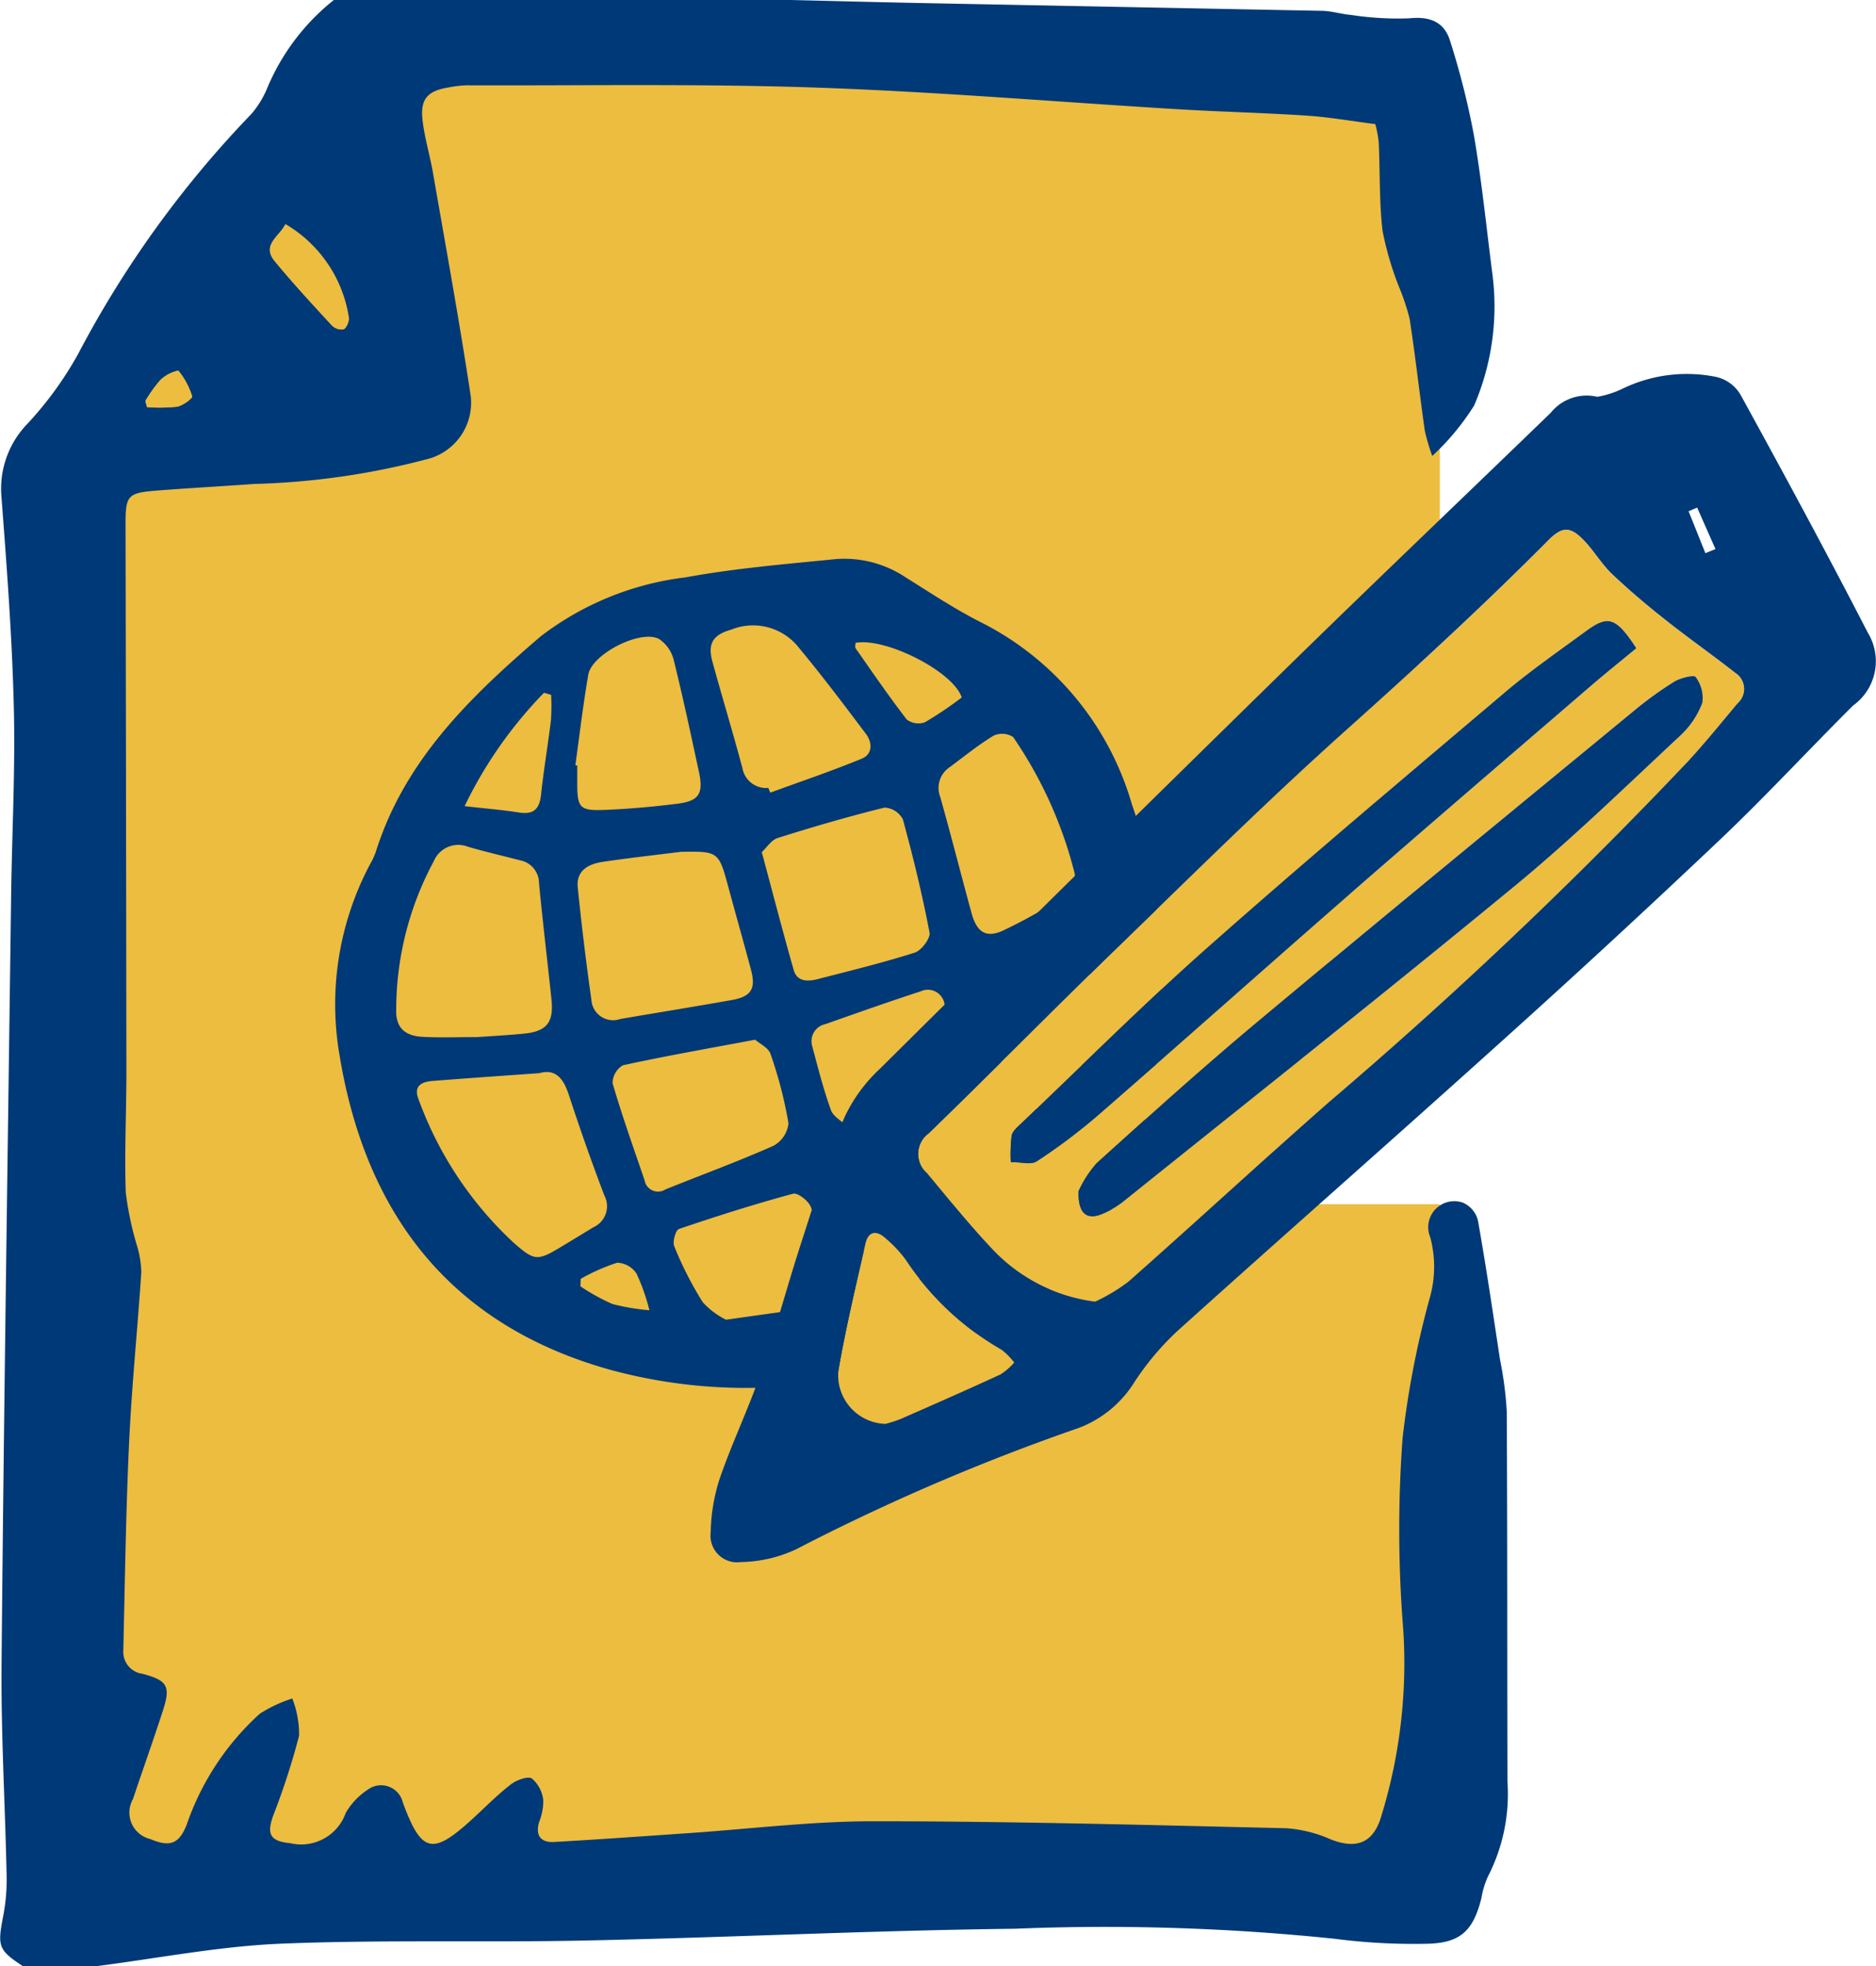
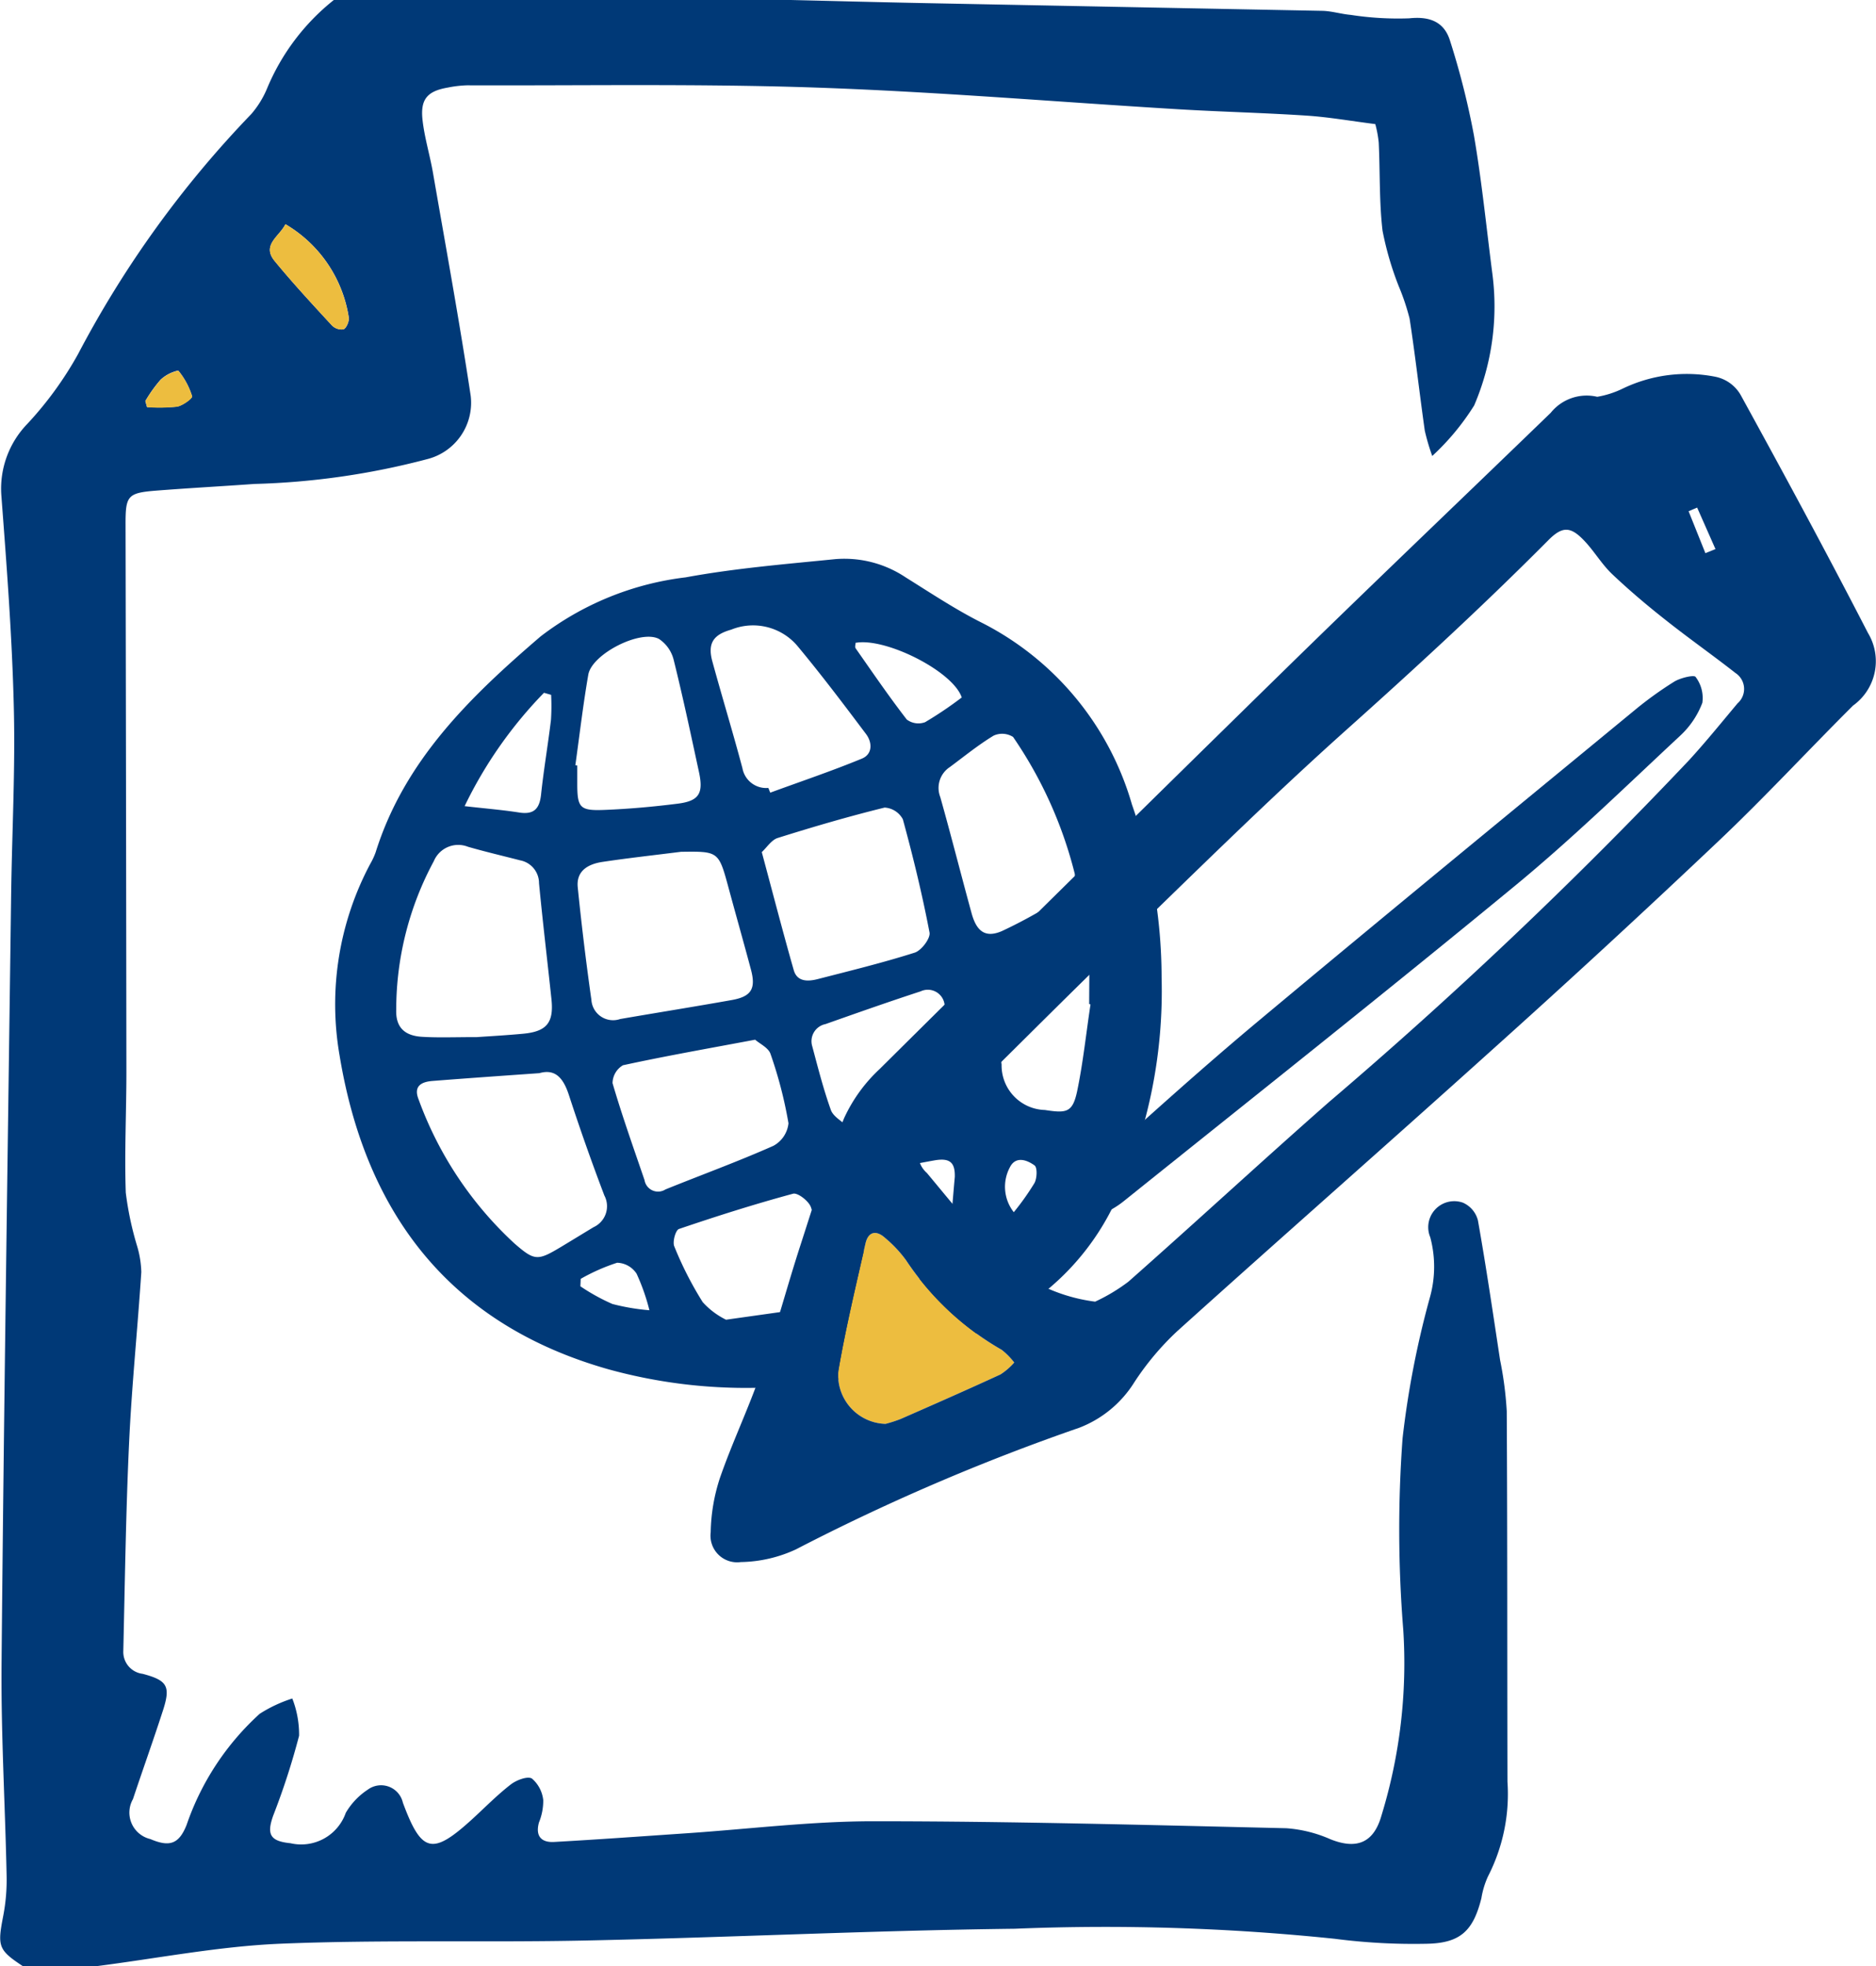
<svg xmlns="http://www.w3.org/2000/svg" width="70.959" height="74.374" viewBox="0 0 70.959 74.374">
  <g transform="translate(99.959 -2359)">
-     <path d="M-43.823,2374.684V2362H-84.469L-96,2379.3v53.042h52.177v-26.521h-6.918l6.918-23.062Z" transform="translate(-1.676 -1.27)" fill="#edbd3f" />
    <g transform="translate(-99.959 2359)">
      <path d="M542.98,392.849c1.69.04,3.38.085,5.07.118q7.515.147,15.03.292c.358.008.712.122,1.071.153a11.744,11.744,0,0,0,2.218.13c.784-.083,1.326.14,1.543.855a29.507,29.507,0,0,1,.9,3.563c.3,1.739.473,3.5.7,5.25a9.514,9.514,0,0,1-.689,4.975,9.3,9.3,0,0,1-1.586,1.912,8.256,8.256,0,0,1-.282-.957c-.2-1.413-.358-2.832-.575-4.242a8.694,8.694,0,0,0-.41-1.222,11.857,11.857,0,0,1-.613-2.1c-.129-1.1-.091-2.221-.144-3.333a4.261,4.261,0,0,0-.13-.7c-.936-.119-1.761-.265-2.592-.32-1.617-.107-3.238-.144-4.855-.241-4.566-.275-9.127-.663-13.7-.82-4.4-.151-8.8-.071-13.207-.086a4.258,4.258,0,0,0-.72.084c-.784.134-1.056.44-.962,1.244.077.669.279,1.322.394,1.987.487,2.808,1,5.613,1.426,8.43a2.2,2.2,0,0,1-1.664,2.4,28.49,28.49,0,0,1-6.521.934c-1.231.088-2.464.155-3.695.251-1.1.086-1.177.188-1.175,1.279q.02,10.349.032,20.7c0,1.525-.076,3.052-.024,4.574a12.114,12.114,0,0,0,.428,2.02,3.767,3.767,0,0,1,.16.987c-.14,2.146-.361,4.288-.461,6.436-.123,2.632-.159,5.269-.22,7.9a.833.833,0,0,0,.73.86c.935.248,1.066.468.773,1.376-.364,1.127-.764,2.241-1.138,3.364a1.028,1.028,0,0,0,.656,1.51c.723.308,1.082.2,1.374-.537a10.092,10.092,0,0,1,2.763-4.2,5.2,5.2,0,0,1,1.234-.579,3.755,3.755,0,0,1,.257,1.408,27.426,27.426,0,0,1-.98,3.024c-.254.714-.112.966.655,1.042a1.787,1.787,0,0,0,2.091-1.15,2.635,2.635,0,0,1,.83-.875.846.846,0,0,1,1.33.492c.708,1.908,1.113,2,2.624.621.482-.441.942-.912,1.457-1.311.213-.165.635-.325.8-.224a1.255,1.255,0,0,1,.428.817,2.17,2.17,0,0,1-.162.845c-.142.517.089.765.578.737,1.664-.093,3.327-.214,4.99-.327,2.365-.16,4.731-.457,7.1-.456,5.2,0,10.4.143,15.6.264a5.009,5.009,0,0,1,1.67.417c1,.4,1.643.131,1.933-.909a19.652,19.652,0,0,0,.821-7.013,47.18,47.18,0,0,1-.026-7.247,34.735,34.735,0,0,1,1.035-5.332,4.3,4.3,0,0,0,.011-2.272.984.984,0,0,1,1.234-1.307,1,1,0,0,1,.57.672c.312,1.755.57,3.519.838,5.281a13.53,13.53,0,0,1,.252,1.934c.026,4.672.016,9.344.027,14.016a6.819,6.819,0,0,1-.735,3.579,3.2,3.2,0,0,0-.251.828c-.309,1.229-.788,1.7-2.068,1.723a23.1,23.1,0,0,1-3.475-.188,84.16,84.16,0,0,0-12.111-.38c-5.393.064-10.783.329-16.176.444-3.872.083-7.75-.037-11.617.123-2.327.1-4.639.555-6.957.851h-2.76c-.939-.619-.971-.75-.745-1.914a7.2,7.2,0,0,0,.126-1.512c-.055-2.683-.215-5.367-.191-8.049.088-9.677.234-19.353.362-29.03.032-2.394.163-4.79.1-7.182-.066-2.656-.271-5.311-.471-7.962a3.526,3.526,0,0,1,.985-2.693,13.421,13.421,0,0,0,1.913-2.63,39.569,39.569,0,0,1,6.556-9.087,3.589,3.589,0,0,0,.6-.974,8.383,8.383,0,0,1,2.524-3.342Zm-19.121,8.481c-.227.464-.905.782-.409,1.389.688.84,1.429,1.637,2.165,2.436a.517.517,0,0,0,.437.152c.109-.041.2-.261.21-.408A4.965,4.965,0,0,0,523.859,401.33Zm-5.3,6.686.065.231a6.418,6.418,0,0,0,1.136-.018c.217-.04.59-.318.568-.393a2.861,2.861,0,0,0-.523-.971,1.437,1.437,0,0,0-.668.346A5.2,5.2,0,0,0,518.562,408.016Z" transform="translate(-513.063 -392.849)" fill="#003977" />
      <path d="M547.306,420.809a4.965,4.965,0,0,1,2.4,3.569c-.009.147-.1.367-.21.408a.517.517,0,0,1-.437-.152c-.736-.8-1.477-1.6-2.165-2.436C546.4,421.591,547.079,421.272,547.306,420.809Z" transform="translate(-536.51 -412.328)" fill="#edbd3f" />
      <path d="M531.193,440.194a5.191,5.191,0,0,1,.578-.8,1.437,1.437,0,0,1,.668-.346,2.865,2.865,0,0,1,.523.971c.022.075-.35.353-.568.393a6.413,6.413,0,0,1-1.136.018Z" transform="translate(-525.693 -425.027)" fill="#edbd3f" />
      <path d="M1085.655,259.828A18.944,18.944,0,0,1,1084,268.1a9.567,9.567,0,0,1-4.094,4.517,19.553,19.553,0,0,1-15.176,2.03c-5.97-1.693-9.177-5.861-10.167-11.867a11.3,11.3,0,0,1,1.165-7.26,2.665,2.665,0,0,0,.2-.432c1.09-3.478,3.583-5.884,6.239-8.163a11.2,11.2,0,0,1,5.485-2.233c1.869-.344,3.774-.5,5.668-.69a4.168,4.168,0,0,1,2.655.691c.962.6,1.912,1.234,2.925,1.738a11.178,11.178,0,0,1,5.634,6.855A19.8,19.8,0,0,1,1085.655,259.828Zm-25.893,2.254c.437-.031,1.094-.066,1.749-.128.886-.084,1.158-.419,1.066-1.3-.155-1.465-.331-2.928-.471-4.395a.878.878,0,0,0-.717-.864c-.658-.17-1.32-.325-1.972-.513a1,1,0,0,0-1.29.545,11.839,11.839,0,0,0-1.422,5.611c-.025.67.311,1,1,1.034C1058.315,262.108,1058.929,262.082,1059.762,262.082Zm7.714-7.009c-.99.125-1.983.234-2.969.382-.531.08-1,.328-.936.962q.215,2.131.516,4.253a.822.822,0,0,0,1.09.728c1.408-.243,2.819-.468,4.225-.719.734-.131.913-.427.721-1.147-.274-1.03-.566-2.054-.844-3.083C1068.9,255.053,1068.905,255.053,1067.476,255.073Zm-5.356,8.373c-1.418.1-2.732.192-4.044.295-.42.033-.728.194-.524.7a13.836,13.836,0,0,0,3.623,5.445c.767.666.875.666,1.772.127.408-.245.814-.495,1.222-.741a.871.871,0,0,0,.408-1.2q-.713-1.874-1.335-3.782C1063.035,263.649,1062.735,263.269,1062.12,263.446Zm8.412-8.361c.426,1.584.8,3.029,1.209,4.463.13.453.545.433.911.339,1.227-.316,2.46-.617,3.665-1,.254-.081.6-.541.56-.76-.275-1.44-.622-2.869-1.009-4.284a.839.839,0,0,0-.689-.443c-1.36.335-2.707.729-4.044,1.15C1070.9,254.622,1070.723,254.908,1070.532,255.085Zm-.251,7.095c-1.76.331-3.385.616-5,.967a.8.8,0,0,0-.394.676c.361,1.235.794,2.449,1.21,3.668a.518.518,0,0,0,.791.353c1.361-.551,2.743-1.054,4.084-1.65a1.1,1.1,0,0,0,.57-.852,16.128,16.128,0,0,0-.678-2.619C1070.789,262.487,1070.456,262.335,1070.281,262.18Zm12.1-6.054c-.009-.178-.006-.2-.011-.223a15.973,15.973,0,0,0-2.333-5.175.777.777,0,0,0-.734-.05c-.58.35-1.11.784-1.657,1.189a.944.944,0,0,0-.363,1.134c.412,1.461.784,2.933,1.186,4.4.187.678.516.941,1.143.672a18.526,18.526,0,0,0,2.516-1.428C1082.3,256.532,1082.34,256.219,1082.383,256.126Zm-18.9-4.327.072.01c0,.227,0,.453,0,.68,0,.914.092,1.036,1.015,1s1.852-.119,2.772-.235c.819-.1.993-.385.816-1.2-.306-1.416-.606-2.834-.956-4.24a1.335,1.335,0,0,0-.554-.791c-.694-.374-2.541.567-2.676,1.35C1063.773,249.508,1063.64,250.656,1063.48,251.8Zm7.3.858.071.179c1.157-.424,2.326-.818,3.465-1.287.41-.169.4-.61.157-.933-.852-1.133-1.707-2.267-2.615-3.355a2.2,2.2,0,0,0-2.484-.591c-.673.188-.9.515-.713,1.2.369,1.351.78,2.691,1.139,4.044A.913.913,0,0,0,1070.782,252.657Zm-1.6,20.115c1.349-.192,2.47-.343,3.588-.515a.53.53,0,0,0,.474-.74c-.27-1-.52-2.014-.852-3-.078-.231-.5-.558-.675-.511-1.454.393-2.891.849-4.317,1.334-.127.043-.25.484-.177.656a13.312,13.312,0,0,0,1.075,2.11A2.925,2.925,0,0,0,1069.18,272.772Zm4.563-7.333c1.357-.315,2.6-.578,3.82-.914a.813.813,0,0,0,.367-.681c-.115-.988-.3-1.969-.481-2.949a.638.638,0,0,0-.908-.544c-1.205.393-2.4.815-3.6,1.239a.66.66,0,0,0-.5.843c.216.809.423,1.624.705,2.411C1073.24,265.09,1073.555,265.257,1073.743,265.439Zm9.223-4.593-.051-.015c0-.613.013-1.226,0-1.838-.016-.571-.392-.875-.818-.666-.809.4-1.6.826-2.413,1.226a.923.923,0,0,0-.545,1.168,17.4,17.4,0,0,1,.463,2.4,1.686,1.686,0,0,0,1.638,1.718c.82.127,1.048.1,1.22-.714C1082.686,263.046,1082.8,261.94,1082.966,260.845Zm-5.134,6.534c.015-.556-.181-.74-.783-.633-.869.154-1.731.35-2.6.5-.46.079-.636.332-.543.759.206.95.414,1.9.67,2.838a1.047,1.047,0,0,0,.489.606,2.293,2.293,0,0,0,2.529-1.452C1077.688,269.141,1077.751,268.282,1077.832,267.38Zm-18.54-14.034c.824.094,1.448.144,2.063.241.562.088.771-.146.828-.684.1-.942.261-1.877.374-2.817a8.047,8.047,0,0,0,.006-.95l-.27-.078A16.239,16.239,0,0,0,1059.292,253.346Zm14.785-6.176c0,.065-.027.151,0,.2.636.907,1.26,1.823,1.939,2.7a.73.73,0,0,0,.693.1,14.436,14.436,0,0,0,1.386-.935C1077.762,248.239,1075.2,246.956,1074.077,247.17Zm-10.395,24.057-.012.281a7.563,7.563,0,0,0,1.211.669,8.2,8.2,0,0,0,1.4.237,7.848,7.848,0,0,0-.485-1.382.909.909,0,0,0-.736-.415A7.359,7.359,0,0,0,1063.682,271.227Zm16.381-2.522a9.718,9.718,0,0,0,.786-1.109c.095-.182.108-.58,0-.66-.285-.207-.716-.369-.936.075A1.56,1.56,0,0,0,1080.064,268.705Z" transform="translate(-1041.718 -222.853)" fill="#003977" />
-       <path d="M634.237,488.108a6.445,6.445,0,0,1-3.863-1.949c-.881-.928-1.685-1.93-2.505-2.914a.96.96,0,0,1,.068-1.5c2.4-2.325,4.741-4.706,7.14-7.03,2.869-2.778,5.709-5.592,8.684-8.253,2.6-2.322,5.154-4.676,7.608-7.145.555-.558.869-.528,1.4.05.361.389.637.862,1.02,1.226.643.61,1.324,1.183,2.02,1.734.868.688,1.775,1.324,2.646,2.007a.721.721,0,0,1,.08,1.144c-.606.723-1.2,1.458-1.837,2.153a175.758,175.758,0,0,1-13.634,12.943c-2.544,2.239-5.033,4.539-7.573,6.783A6.866,6.866,0,0,1,634.237,488.108Zm-.626-4.179c-.026.838.3,1.09.86.873a3.343,3.343,0,0,0,.865-.509c4.944-3.968,9.913-7.9,14.8-11.936,2.163-1.782,4.175-3.748,6.229-5.66a3.276,3.276,0,0,0,.835-1.242,1.315,1.315,0,0,0-.256-.978c-.057-.086-.574.035-.808.179a13.8,13.8,0,0,0-1.528,1.105c-4.744,3.906-9.5,7.8-14.214,11.742-2.078,1.736-4.091,3.55-6.1,5.367A4.168,4.168,0,0,0,633.61,483.929Zm21.1-20.539c-.773-1.188-1.072-1.26-1.917-.639-1.033.758-2.09,1.49-3.066,2.317-3.764,3.189-7.539,6.368-11.233,9.638-2.425,2.147-4.719,4.442-7.068,6.675-.139.132-.318.285-.348.453a6.049,6.049,0,0,0-.031.994c.334,0,.752.12.987-.034a21.856,21.856,0,0,0,2.367-1.787c3.246-2.828,6.461-5.693,9.705-8.523,2.932-2.557,5.886-5.089,8.835-7.627C653.523,464.354,654.126,463.872,654.707,463.391Z" transform="translate(-592.813 -438.872)" fill="#edbd3f" />
      <path d="M619.336,553.816a1.843,1.843,0,0,1-1.784-2.006c.277-1.616.662-3.214,1.026-4.814.1-.456.408-.521.747-.21a4.677,4.677,0,0,1,.789.841,10.735,10.735,0,0,0,3.617,3.388,2.621,2.621,0,0,1,.474.481,2.474,2.474,0,0,1-.522.451c-1.25.576-2.509,1.13-3.769,1.682A4.948,4.948,0,0,1,619.336,553.816Z" transform="translate(-585.842 -499.957)" fill="#edbd3f" />
      <path d="M647.554,496.645a4.165,4.165,0,0,1,.687-1.059c2.009-1.816,4.022-3.631,6.1-5.367,4.717-3.94,9.47-7.836,14.214-11.742a13.815,13.815,0,0,1,1.528-1.105c.234-.144.752-.265.808-.179a1.315,1.315,0,0,1,.256.978,3.276,3.276,0,0,1-.835,1.242c-2.053,1.912-4.066,3.878-6.228,5.66-4.892,4.031-9.861,7.968-14.805,11.936a3.345,3.345,0,0,1-.865.509C647.854,497.736,647.528,497.484,647.554,496.645Z" transform="translate(-606.756 -451.588)" fill="#003977" />
-       <path d="M662.748,471.325c-.581.481-1.184.963-1.768,1.467-2.949,2.538-5.9,5.07-8.835,7.627-3.245,2.83-6.459,5.695-9.705,8.523a21.864,21.864,0,0,1-2.367,1.787c-.235.154-.653.03-.987.034a6.048,6.048,0,0,1,.031-.994c.031-.167.21-.321.348-.453,2.349-2.233,4.643-4.529,7.068-6.675,3.694-3.27,7.469-6.448,11.233-9.638.976-.827,2.033-1.559,3.066-2.317C661.676,470.065,661.974,470.136,662.748,471.325Z" transform="translate(-600.854 -446.806)" fill="#003977" />
      <path d="M635.209,440.425a3.548,3.548,0,0,0,.943-.3,5.584,5.584,0,0,1,3.534-.456,1.43,1.43,0,0,1,.945.682c1.639,2.986,3.26,5.983,4.82,9.011a2.065,2.065,0,0,1-.565,2.742c-1.7,1.692-3.324,3.453-5.062,5.1q-4.24,4.018-8.589,7.921c-3.955,3.565-7.957,7.078-11.912,10.643A10.425,10.425,0,0,0,617.7,477.7a4.251,4.251,0,0,1-2.085,1.722,80.693,80.693,0,0,0-10.715,4.6,5.132,5.132,0,0,1-2.085.48,1.008,1.008,0,0,1-1.139-1.128,6.931,6.931,0,0,1,.347-2.047c.466-1.346,1.087-2.638,1.55-3.984.548-1.594.979-3.229,1.5-4.835s1.013-3.228,1.646-4.79a5.9,5.9,0,0,1,1.346-1.864q7.628-7.569,15.306-15.086c3.339-3.267,6.722-6.49,10.079-9.738A1.745,1.745,0,0,1,635.209,440.425Zm-18.992,34.227a6.863,6.863,0,0,0,1.258-.755c2.54-2.244,5.029-4.544,7.573-6.783a175.779,175.779,0,0,0,13.634-12.943c.637-.695,1.23-1.43,1.837-2.153a.721.721,0,0,0-.08-1.144c-.871-.683-1.779-1.32-2.646-2.008-.7-.551-1.377-1.124-2.02-1.734-.383-.363-.659-.836-1.02-1.226-.535-.578-.85-.608-1.4-.05-2.454,2.469-5.012,4.823-7.608,7.145-2.975,2.661-5.815,5.475-8.684,8.253-2.4,2.324-4.742,4.705-7.14,7.03a.96.96,0,0,0-.068,1.5c.82.984,1.625,1.986,2.506,2.914A6.445,6.445,0,0,0,616.218,474.652Zm-7.929,4.623a4.969,4.969,0,0,0,.578-.187c1.26-.552,2.519-1.106,3.769-1.682a2.474,2.474,0,0,0,.522-.451,2.623,2.623,0,0,0-.474-.481,10.733,10.733,0,0,1-3.617-3.388,4.677,4.677,0,0,0-.789-.841c-.339-.311-.644-.246-.747.21-.363,1.6-.748,3.2-1.026,4.814A1.844,1.844,0,0,0,608.289,479.275ZM639.3,446.34l.381-.155-.693-1.569-.324.137Z" transform="translate(-574.794 -425.416)" fill="#003977" />
    </g>
  </g>
</svg>